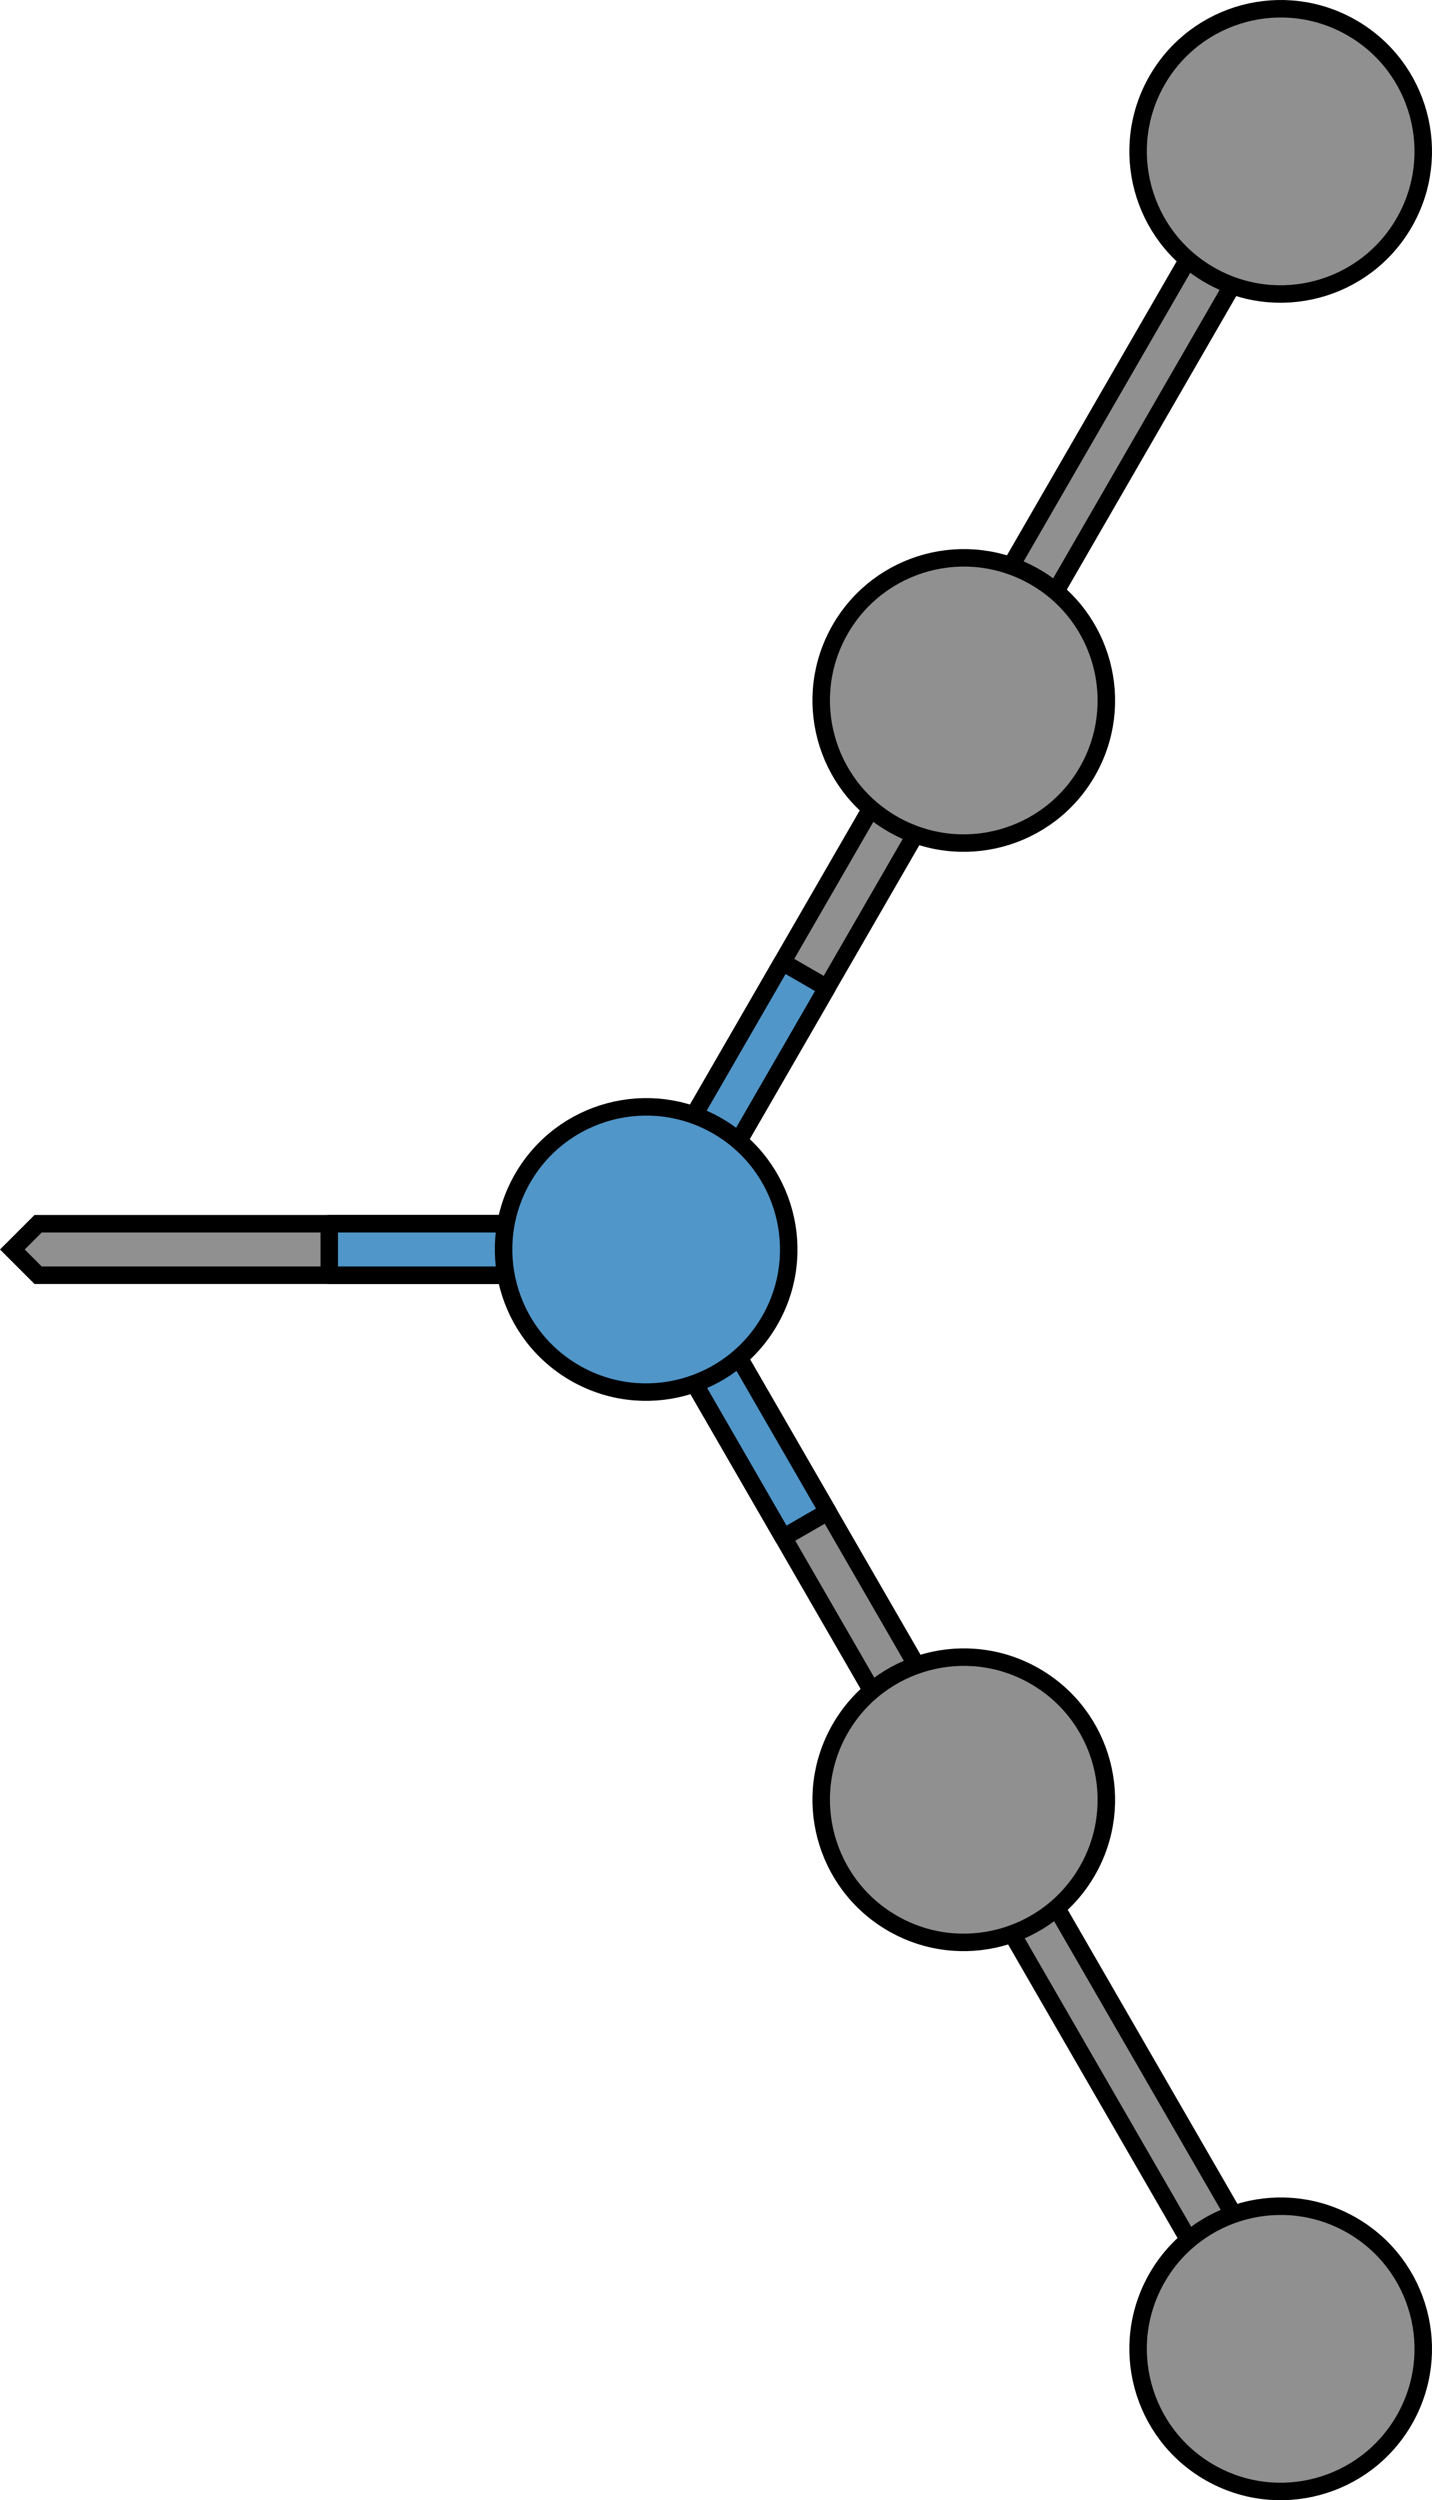
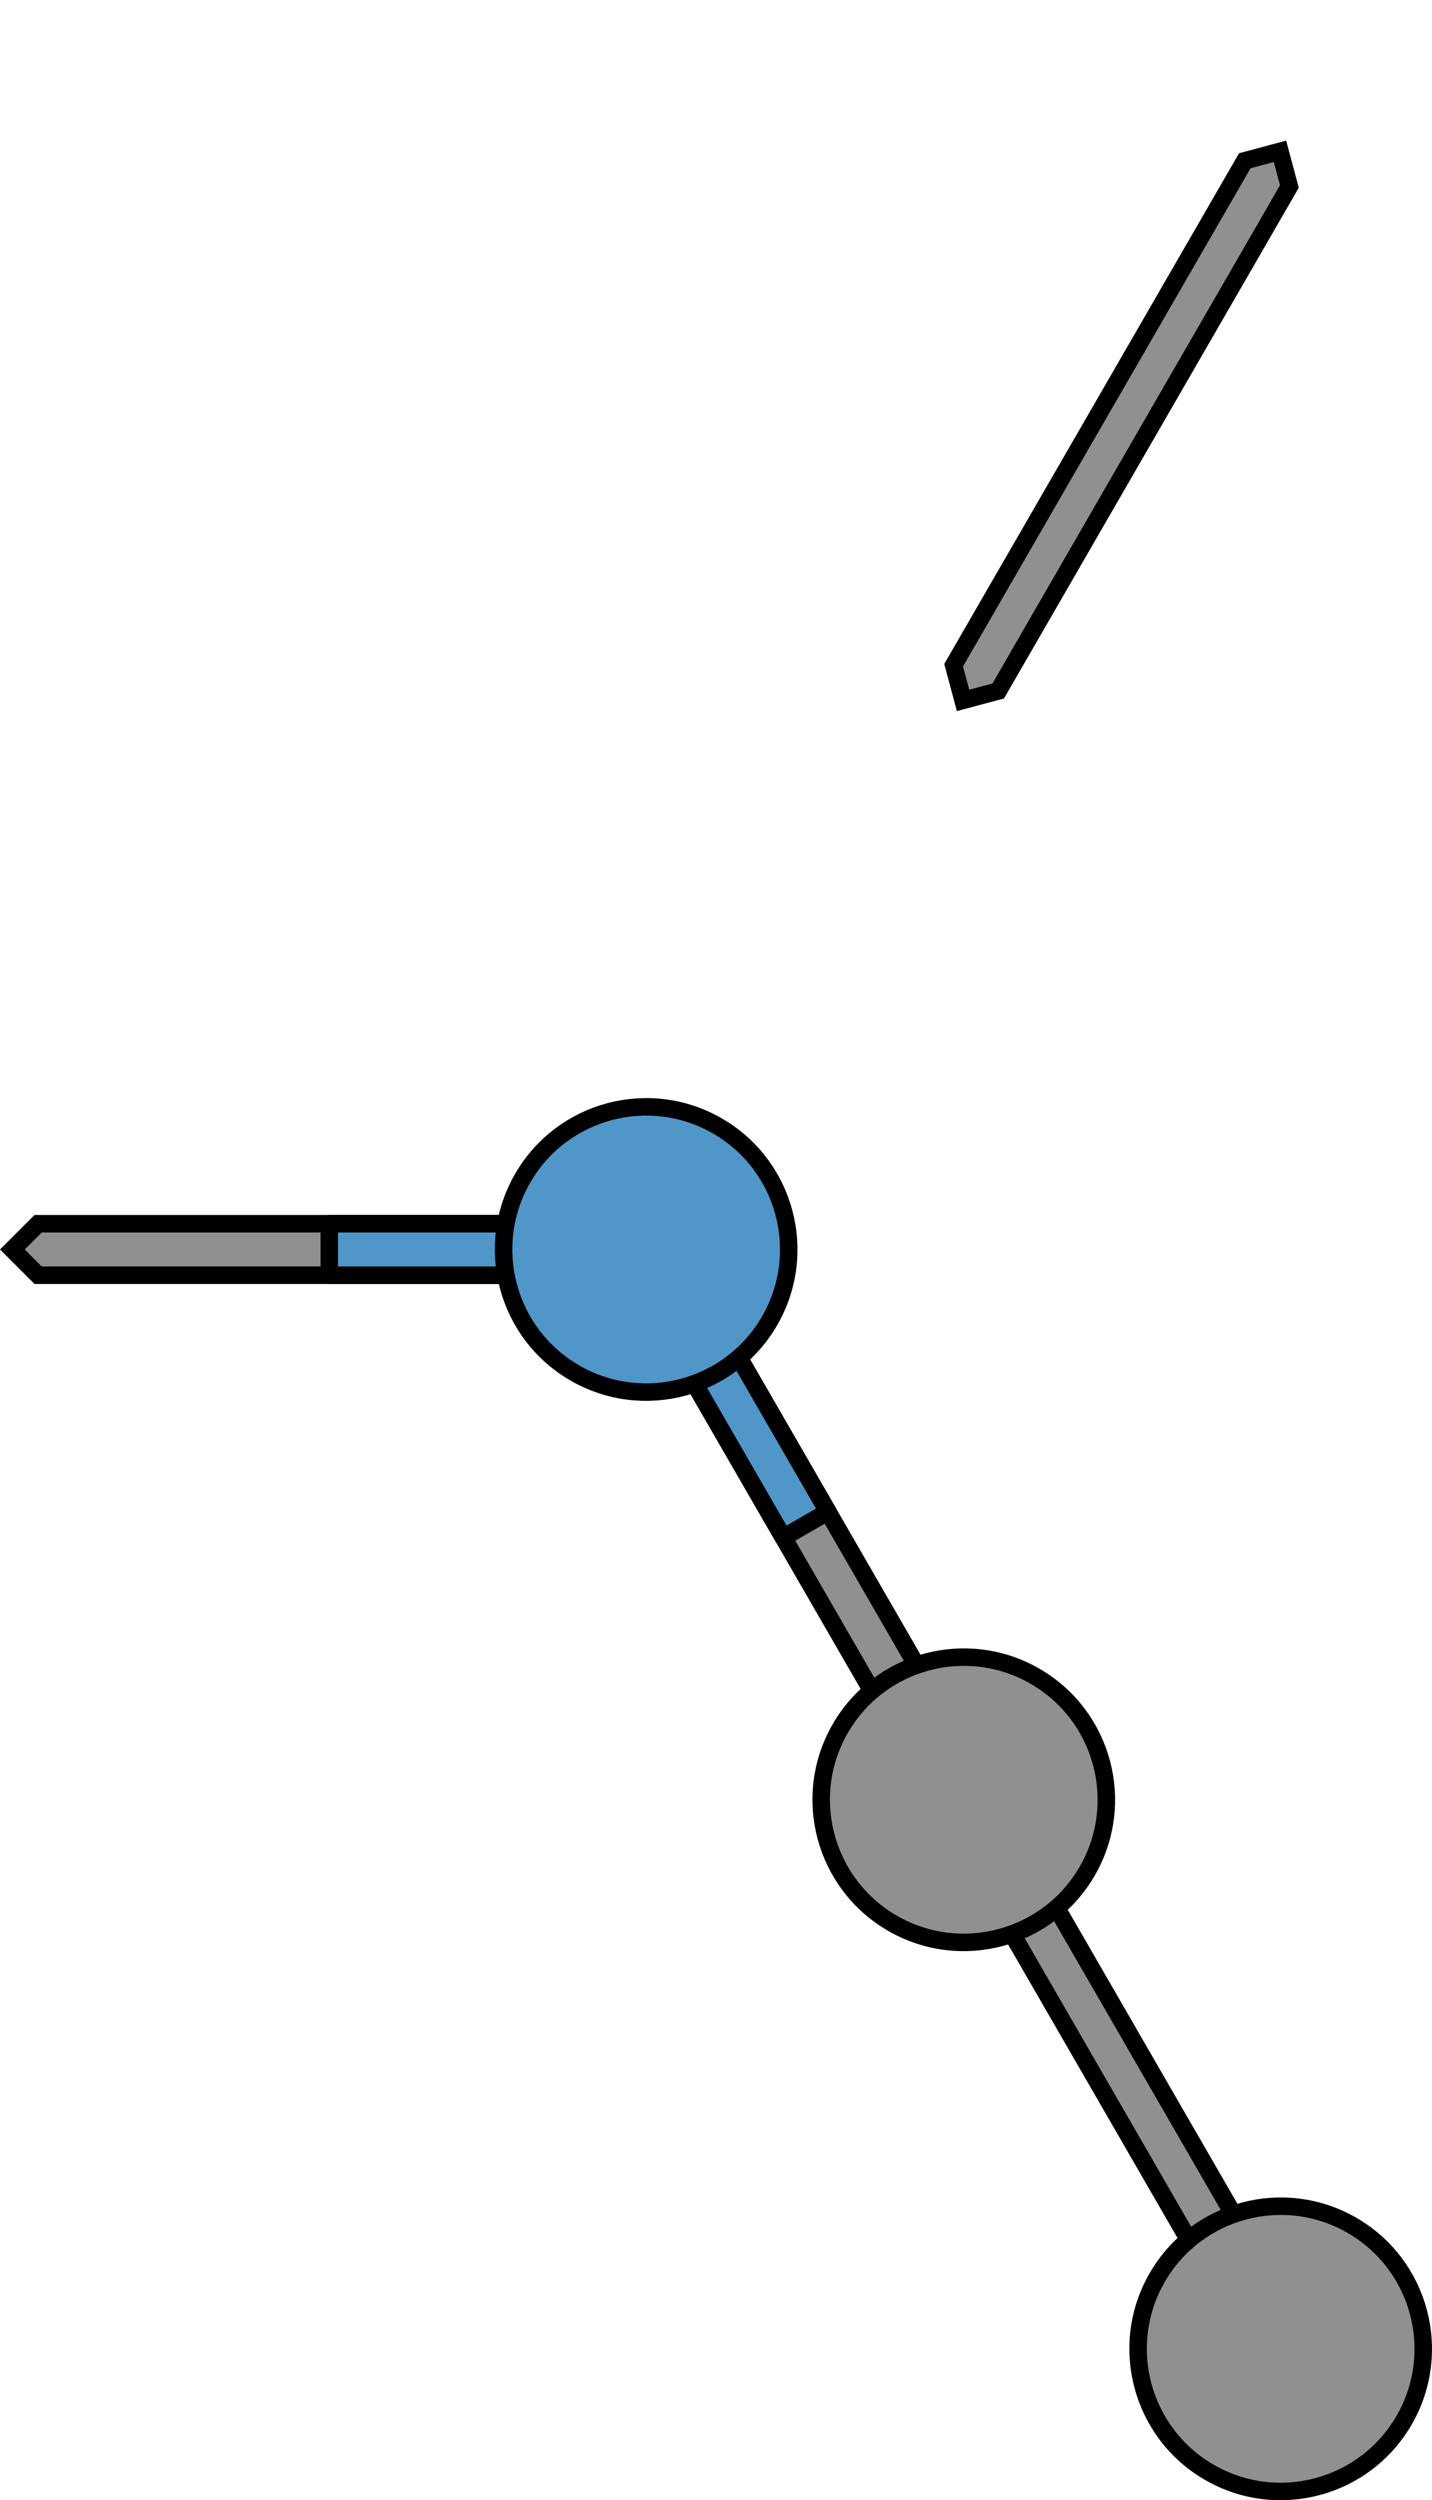
<svg xmlns="http://www.w3.org/2000/svg" version="1.1" id="Layer_1" x="0px" y="0px" width="163.801px" height="285.892px" viewBox="0 0 163.801 285.892" enable-background="new 0 0 163.801 285.892" xml:space="preserve">
  <g>
    <g>
      <polygon fill="#909090" stroke="#000000" stroke-width="2" stroke-miterlimit="10" points="70.97,139.928 4.362,139.928     1.415,142.873 4.36,145.818 70.969,145.818 73.913,142.874   " />
      <polygon fill="#5096C9" stroke="#000000" stroke-width="2" stroke-linecap="round" stroke-linejoin="round" stroke-miterlimit="10" points="    37.664,139.928 37.664,145.818 70.965,145.818 73.913,142.873 70.967,139.928   " />
      <g>
        <polygon fill="#909090" stroke="#000000" stroke-width="2" stroke-miterlimit="10" points="147.604,264.492 114.3,206.809      110.279,205.73 109.2,209.753 142.503,267.437 146.528,268.515    " />
        <path fill="#909090" stroke="#000000" stroke-width="2" stroke-miterlimit="10" d="M154.645,254.459     c-7.8-4.504-17.773-1.831-22.277,5.97c-4.502,7.798-1.83,17.773,5.969,22.275s17.775,1.83,22.277-5.968     C165.117,268.936,162.445,258.961,154.645,254.459z" />
        <polygon fill="#909090" stroke="#000000" stroke-width="2" stroke-miterlimit="10" points="114.184,79.01 147.488,21.326      146.411,17.303 142.388,18.381 109.082,76.066 110.162,80.088    " />
        <g>
-           <path fill="#909090" stroke="#000000" stroke-width="2" stroke-miterlimit="10" d="M154.645,3.188      c-7.8-4.504-17.773-1.83-22.277,5.97c-4.502,7.798-1.83,17.772,5.969,22.275c7.799,4.503,17.775,1.83,22.277-5.968      C165.117,17.665,162.445,7.69,154.645,3.188z" />
-         </g>
+           </g>
        <g>
          <polygon fill="#909090" stroke="#000000" stroke-width="2" stroke-miterlimit="10" points="111.355,201.707 78.051,144.024       74.03,142.945 72.951,146.968 106.254,204.652 110.279,205.73     " />
          <polygon fill="#5096C9" stroke="#000000" stroke-width="2" stroke-linecap="round" stroke-linejoin="round" stroke-miterlimit="10" points="      94.702,172.866 89.602,175.81 72.951,146.968 74.03,142.945 78.051,144.024     " />
        </g>
        <g>
-           <polygon fill="#909090" stroke="#000000" stroke-width="2" stroke-miterlimit="10" points="77.935,141.795 111.239,84.112       110.162,80.088 106.139,81.166 72.833,138.851 73.913,142.873     " />
-           <polygon fill="#5096C9" stroke="#000000" stroke-width="2" stroke-linecap="round" stroke-linejoin="round" stroke-miterlimit="10" points="      94.592,112.957 89.492,110.011 72.837,138.849 73.913,142.873 77.936,141.796     " />
          <path fill="#5096C9" stroke="#000000" stroke-width="2" stroke-linecap="round" stroke-linejoin="round" stroke-miterlimit="10" d="      M65.758,156.996c7.801,4.504,17.773,1.832,22.277-5.971c4.503-7.797,1.831-17.771-5.968-22.275      c-7.8-4.504-17.774-1.829-22.277,5.969C55.286,142.521,57.959,152.494,65.758,156.996z" />
        </g>
        <path fill="#909090" stroke="#000000" stroke-width="2" stroke-miterlimit="10" d="M118.396,191.674     c-7.8-4.504-17.773-1.831-22.277,5.97c-4.502,7.798-1.83,17.772,5.969,22.275s17.775,1.83,22.277-5.968     C128.868,206.151,126.196,196.176,118.396,191.674z" />
        <g>
-           <path fill="#909090" stroke="#000000" stroke-width="2" stroke-miterlimit="10" d="M118.396,65.973      c-7.8-4.504-17.773-1.83-22.277,5.97c-4.502,7.798-1.83,17.772,5.969,22.275c7.799,4.503,17.775,1.83,22.277-5.968      C128.868,80.45,126.196,70.475,118.396,65.973z" />
-         </g>
+           </g>
      </g>
    </g>
  </g>
</svg>